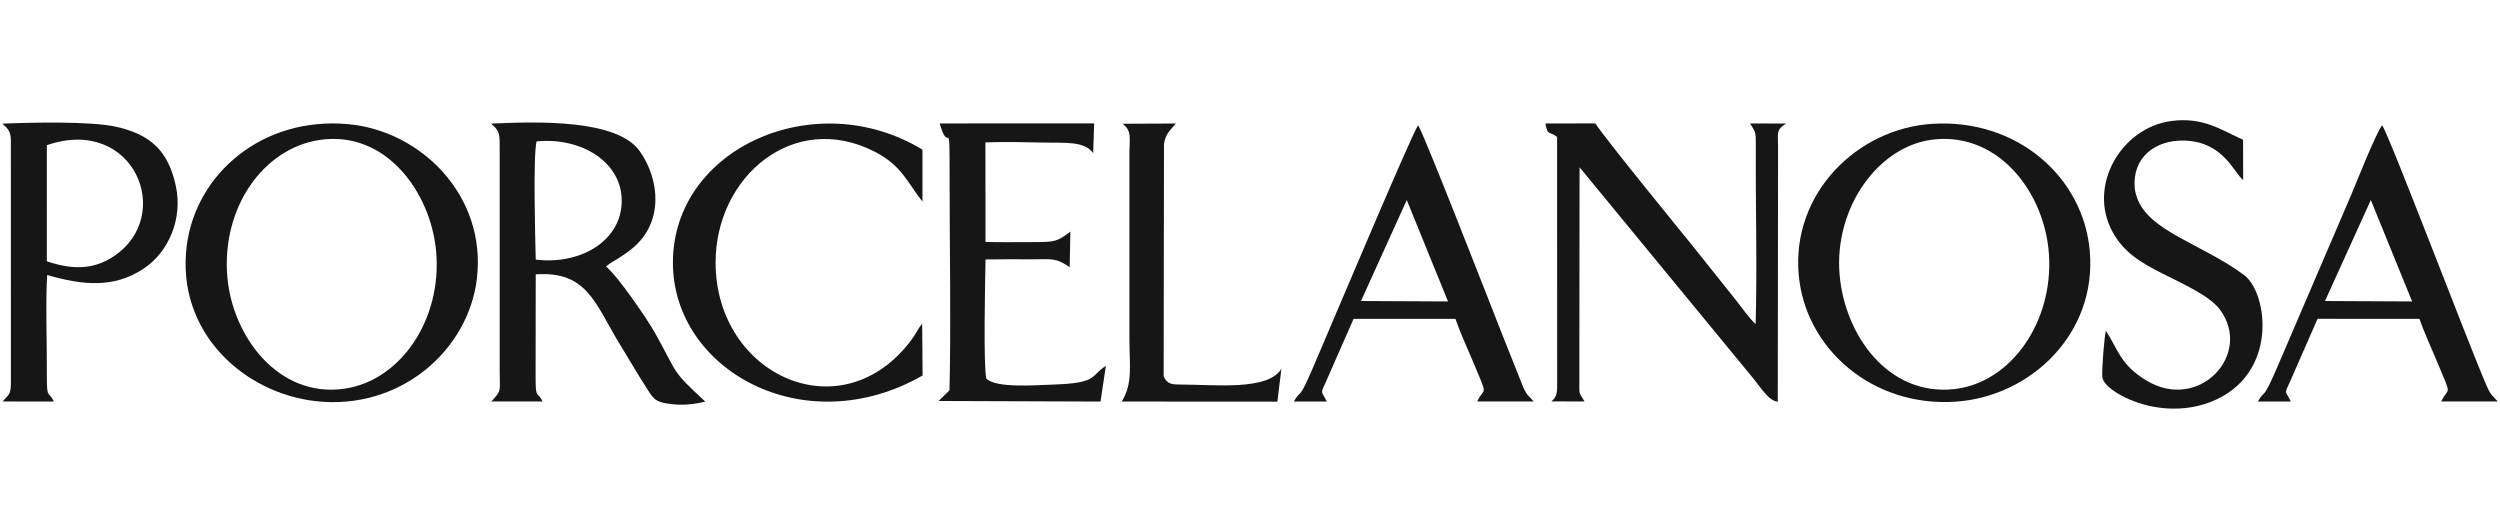
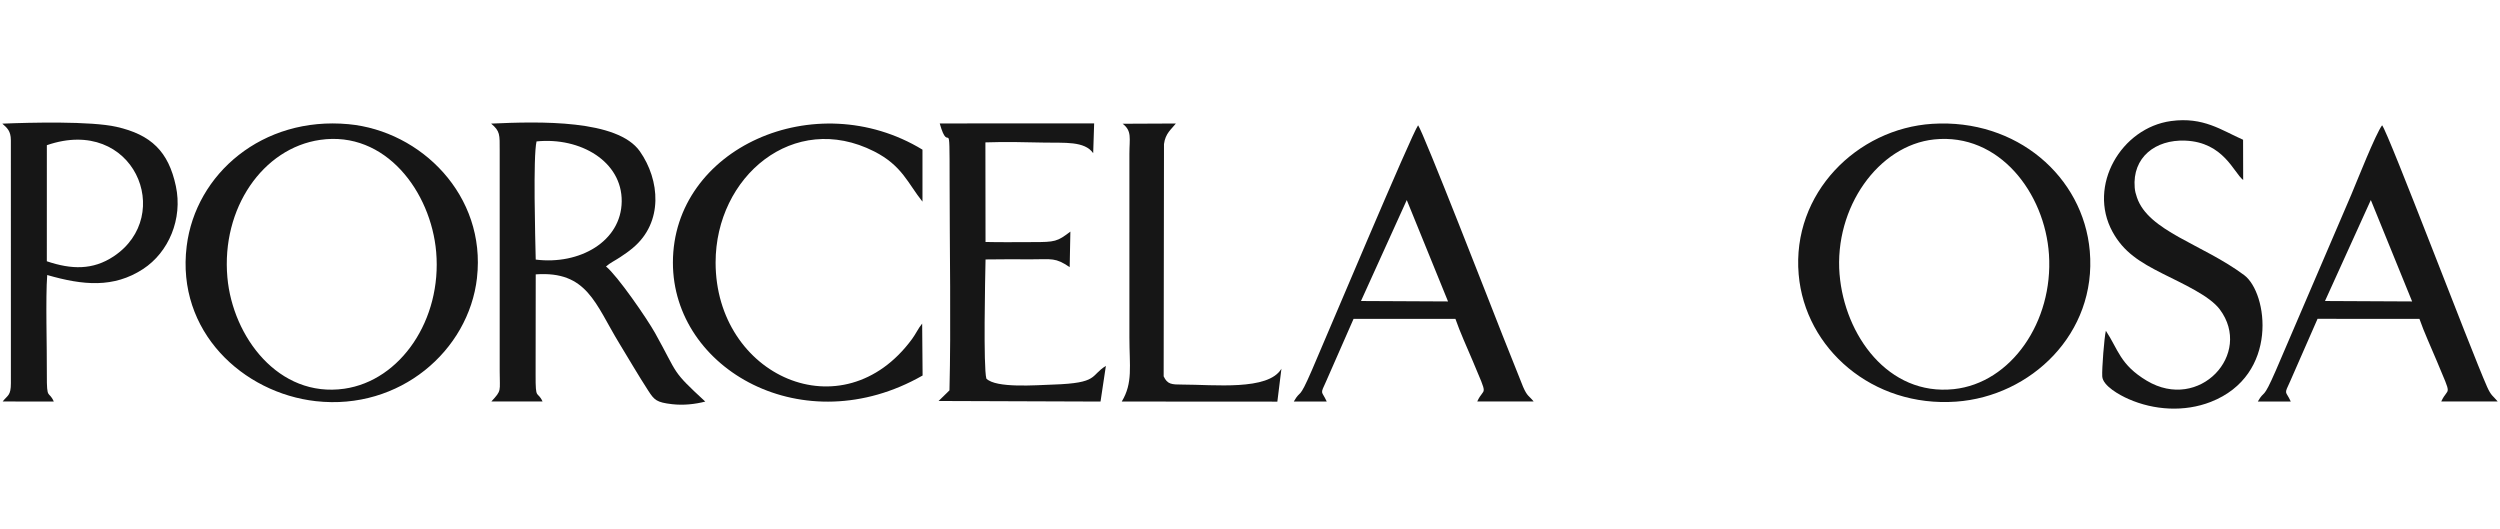
<svg xmlns="http://www.w3.org/2000/svg" id="Capa_1" width="104" height="22" viewBox="0 0 104 22">
  <defs>
    <style>.cls-1{fill:#161616;fill-rule:evenodd;}</style>
  </defs>
  <g id="Capa_1-2">
    <g id="porcelanosa.cdr">
      <path class="cls-1" d="m13.316,5.819c2.727-.395,4.614,2.169,4.829,4.663.242,2.812-1.477,5.353-3.822,5.689-2.735.391-4.644-2.162-4.864-4.632-.256-2.881,1.482-5.376,3.857-5.72h0Zm6.526,5.74c.389-3.425-2.324-6.111-5.344-6.393-3.574-.334-6.36,2.064-6.732,5.075-.44,3.555,2.348,6.109,5.376,6.448,3.483.389,6.356-2.097,6.701-5.129h0Z" />
      <path class="cls-1" d="m76.526,11.418c-.229-2.781,1.616-5.376,3.937-5.618,2.711-.282,4.604,2.239,4.774,4.784.186,2.796-1.574,5.351-3.957,5.604-2.736.29-4.546-2.254-4.753-4.77h0Zm-1.701,0c.266,3.089,3.077,5.537,6.55,5.29,3.104-.22,5.861-2.83,5.56-6.265-.271-3.099-3.046-5.514-6.552-5.292-3.121.198-5.85,2.88-5.558,6.267Z" />
-       <path class="cls-1" d="m72.803,5.135c.219.369.244.319.24.916-.018,2.407.061,5.11-.009,7.429-.275-.242-.594-.718-.863-1.049l-1.692-2.121c-.665-.82-3.661-4.488-4.114-5.177l-2.074.004c.084.54.199.316.484.561l.003,10.379c0,.324-.062.475-.242.621l1.381.003c-.251-.438-.216-.214-.216-.905l.009-8.838,7.138,8.676c.397.467.722,1.051,1.108,1.075l.012-10.587c0-.606-.092-.711.332-.982l-1.499-.005h0Z" />
      <path class="cls-1" d="m22.286,10.799c-.019-.873-.114-4.285.034-4.916,1.823-.185,3.562.832,3.543,2.497-.019,1.663-1.748,2.648-3.577,2.419h0Zm-1.855-5.656c.377.316.356.453.356,1.12v9.179c0,.854.093.784-.345,1.258l2.128.001c-.218-.472-.294-.005-.289-1.117l.005-4.17c2.144-.153,2.474,1.229,3.477,2.871.415.681.774,1.302,1.206,1.97.251.388.346.485.99.559.47.054.95.002,1.38-.108-1.434-1.325-1.099-1.078-2.087-2.85-.336-.602-1.571-2.393-2.043-2.771.162-.145.384-.249.586-.384.219-.148.315-.207.532-.388,1.277-1.066,1.125-2.828.292-4.016-.93-1.328-4.166-1.248-6.188-1.155h0Z" />
      <path class="cls-1" d="m1.948,10.869l.001-4.829c3.617-1.249,5.344,2.926,2.776,4.627-.863.572-1.752.548-2.777.202ZM.095,5.143c.191.173.357.291.357.697l.001,10.097c0,.528-.132.497-.342.765l2.127.002c-.213-.481-.295-.023-.289-1.119.007-1.162-.057-3.181.015-4.144,1.489.43,2.763.55,3.987-.249,1.065-.695,1.657-2.084,1.365-3.45-.307-1.439-1.027-2.139-2.472-2.466-1.061-.24-3.561-.182-4.747-.132h0Z" />
      <path class="cls-1" d="m38.362,13.461c-.164.197-.257.419-.418.638-2.886,3.934-8.172,1.54-8.175-3.176-.002-3.576,3.243-6.325,6.595-4.625,1.171.594,1.405,1.337,2.011,2.09v-2.162c-4.457-2.708-10.381-.06-10.382,4.697-.002,4.459,5.451,7.52,10.387,4.698l-.018-2.16h0Z" />
      <path class="cls-1" d="m58.522,8.323l1.716,4.217-3.621-.018,1.904-4.199Zm-3.33,8.381c-.215-.476-.291-.261-.021-.85l1.137-2.589,4.238.001c.193.559.478,1.176.715,1.739.682,1.623.487,1.043.192,1.697l2.346-.001c-.2-.25-.262-.202-.439-.609l-.865-2.17c-.391-.99-3.285-8.429-3.502-8.71-.249.32-3.851,8.877-4.42,10.192-.569,1.315-.439.755-.751,1.3l1.371-.001h0Z" />
      <path class="cls-1" d="m98.627,8.322l1.717,4.218-3.624-.018,1.906-4.2h0Zm-3.331,8.381c-.215-.474-.297-.254-.021-.85l1.135-2.59,4.239.003c.194.559.481,1.174.716,1.739.673,1.614.494,1.037.191,1.696l2.348.001c-.194-.239-.271-.228-.441-.61-.708-1.6-4.088-10.527-4.367-10.88-.27.356-1.042,2.317-1.28,2.88l-3.138,7.313c-.569,1.31-.454.774-.752,1.299l1.369-.001h0Z" />
      <path class="cls-1" d="m87.604,13.76c-.069.291-.168,1.574-.151,1.897.021.394.724.781,1.094.943,1.059.466,2.323.548,3.421.119,2.845-1.113,2.378-4.538,1.387-5.276-1.738-1.293-3.984-1.822-4.459-3.232-.051-.152-.079-.251-.092-.402-.105-1.26.858-2.009,2.103-1.959,1.6.064,2.018,1.338,2.409,1.638l-.004-1.674c-.903-.399-1.65-.96-2.994-.779-2.076.282-3.484,2.692-2.438,4.606.465.851,1.135,1.261,2.079,1.739.831.42,1.957.919,2.385,1.492,1.385,1.854-.85,4.272-3.036,2.967-1.118-.667-1.189-1.304-1.704-2.079h0Z" />
      <path class="cls-1" d="m39.497,16.24l-.452.441,6.737.024.223-1.484c-.662.407-.282.715-2.19.777-.719.023-2.377.16-2.782-.248-.129-.469-.051-4.165-.034-4.957.63-.013,1.265-.005,1.895-.005.884-.001,1.007-.079,1.605.325l.029-1.478c-.545.415-.635.437-1.564.436-.652-.001-1.315.012-1.966-.005l-.005-4.143c.817-.029,1.654-.009,2.466.009.808.018,1.665-.074,2.018.441l.04-1.239-6.424.001c.398,1.422.411-.61.411,2.4,0,2.806.062,5.982-.006,8.705h0Z" />
      <path class="cls-1" d="m46.701,5.147c.395.302.283.601.282,1.258v7.626c0,1.205.152,1.897-.318,2.673l6.473.004.169-1.369c-.543.924-2.809.659-4.129.659-.439,0-.614-.009-.77-.342l.014-9.663c.057-.45.314-.622.495-.855l-2.217.01h0Z" />
    </g>
  </g>
</svg>